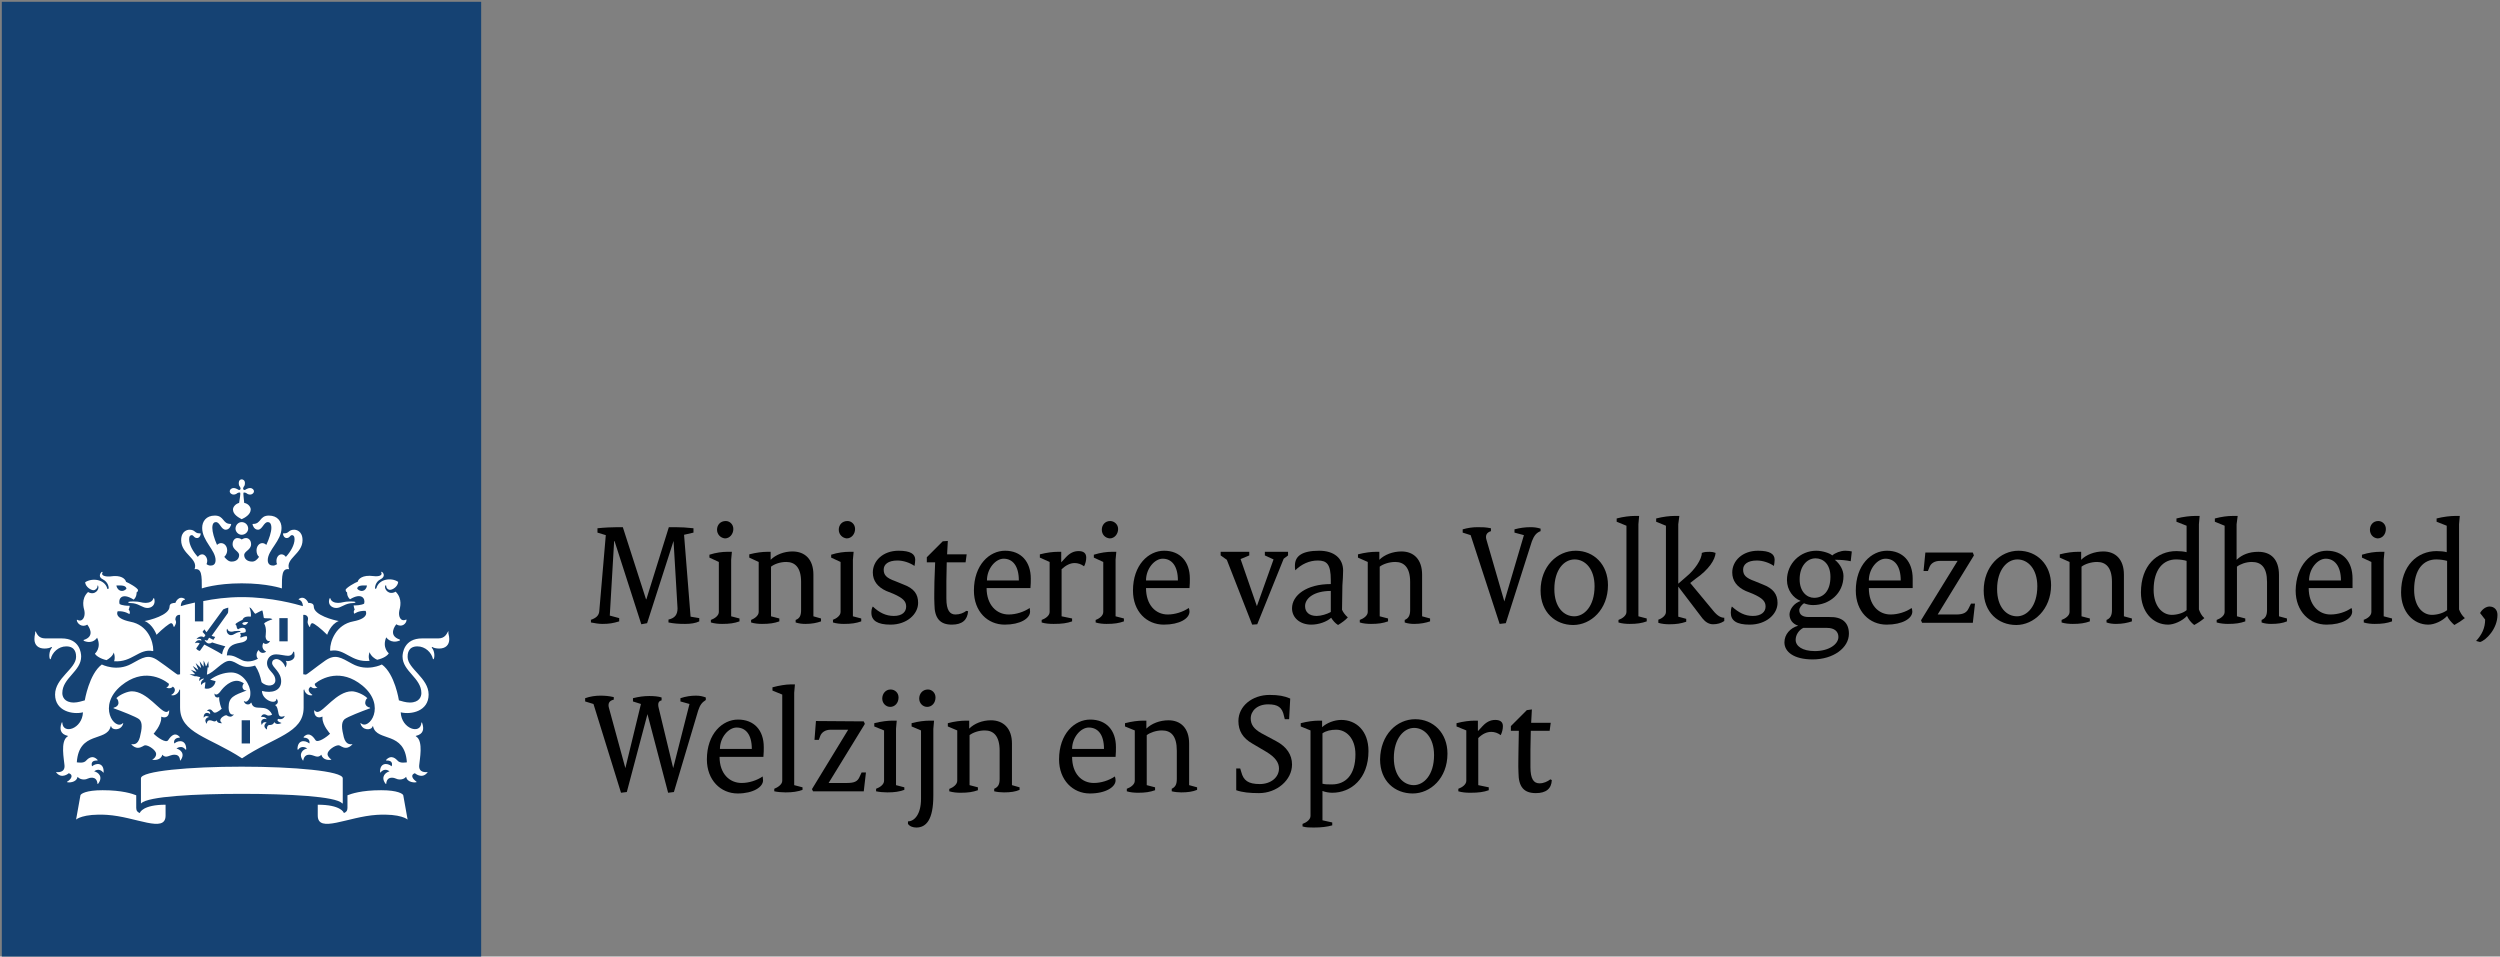
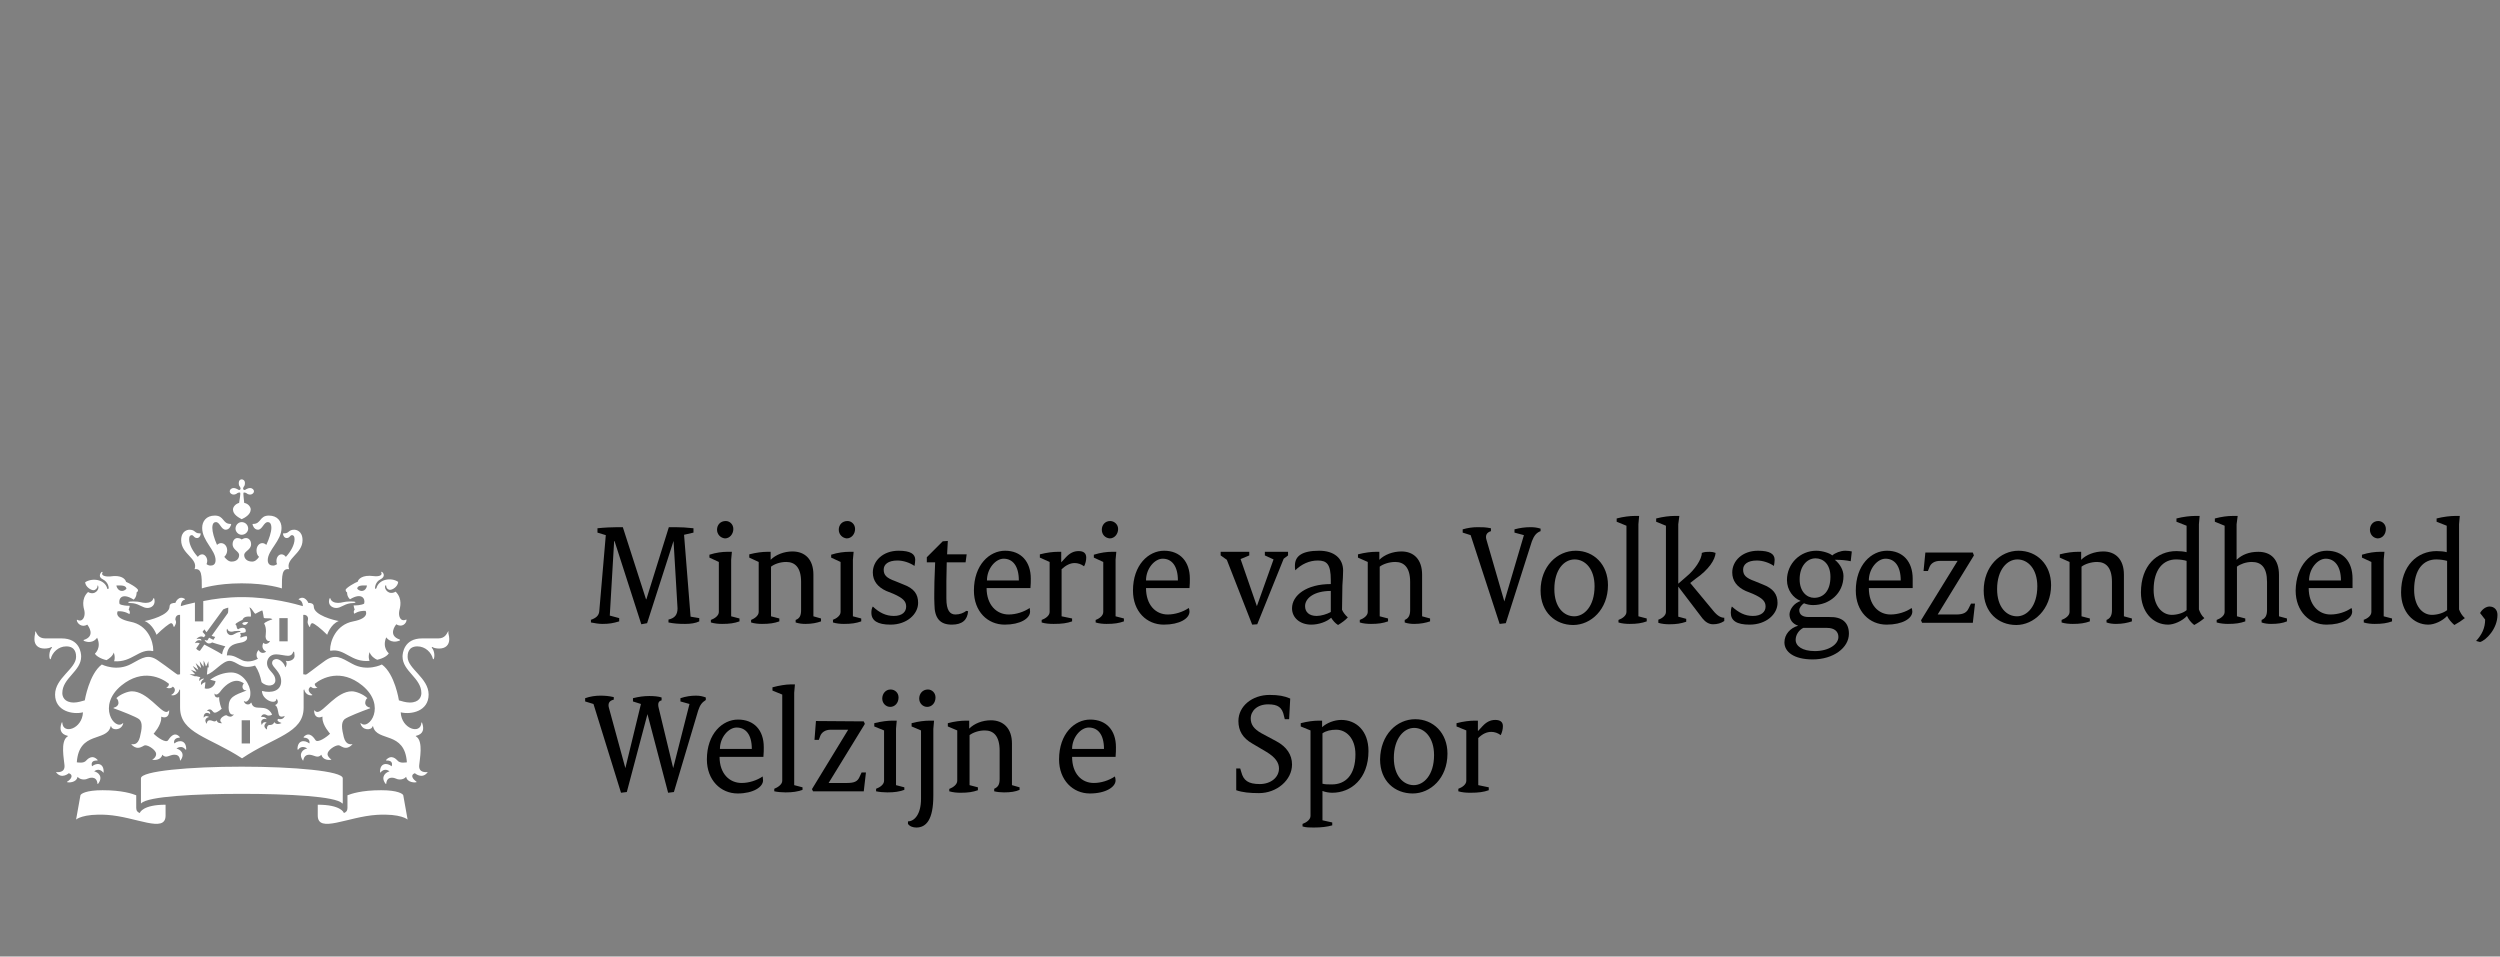
<svg xmlns="http://www.w3.org/2000/svg" xmlns:ns1="http://xml.openoffice.org/svg/export" version="1.2" width="69mm" height="26.4mm" viewBox="0 0 6900 2640" preserveAspectRatio="xMidYMid" fill-rule="evenodd" stroke-width="28.222" stroke-linejoin="round" xml:space="preserve">
  <rect x="0" y="0" width="6900" height="2640" fill="#808080" stroke="none" />
  <defs class="ClipPathGroup">
    <clipPath id="presentation_clip_path" clipPathUnits="userSpaceOnUse">
      <rect x="0" y="0" width="6900" height="2640" />
    </clipPath>
    <clipPath id="presentation_clip_path_shrink" clipPathUnits="userSpaceOnUse">
      <rect x="6" y="2" width="6887" height="2635" />
    </clipPath>
  </defs>
  <defs class="TextShapeIndex">
    <g ns1:slide="id1" ns1:id-list="id3" />
  </defs>
  <defs class="EmbeddedBulletChars">
    <g id="bullet-char-template-57356" transform="scale(0,-0)">
      <path d="M 580,1141 L 1163,571 580,0 -4,571 580,1141 Z" />
    </g>
    <g id="bullet-char-template-57354" transform="scale(0,-0)">
      <path d="M 8,1128 L 1137,1128 1137,0 8,0 8,1128 Z" />
    </g>
    <g id="bullet-char-template-10146" transform="scale(0,-0)">
-       <path d="M 174,0 L 602,739 174,1481 1456,739 174,0 Z M 1358,739 L 309,1346 659,739 1358,739 Z" />
-     </g>
+       </g>
    <g id="bullet-char-template-10132" transform="scale(0,-0)">
      <path d="M 2015,739 L 1276,0 717,0 1260,543 174,543 174,936 1260,936 717,1481 1274,1481 2015,739 Z" />
    </g>
    <g id="bullet-char-template-10007" transform="scale(0,-0)">
      <path d="M 0,-2 C -7,14 -16,27 -25,37 L 356,567 C 262,823 215,952 215,954 215,979 228,992 255,992 264,992 276,990 289,987 310,991 331,999 354,1012 L 381,999 492,748 772,1049 836,1024 860,1049 C 881,1039 901,1025 922,1006 886,937 835,863 770,784 769,783 710,716 594,584 L 774,223 C 774,196 753,168 711,139 L 727,119 C 717,90 699,76 672,76 641,76 570,178 457,381 L 164,-76 C 142,-110 111,-127 72,-127 30,-127 9,-110 8,-76 1,-67 -2,-52 -2,-32 -2,-23 -1,-13 0,-2 Z" />
    </g>
    <g id="bullet-char-template-10004" transform="scale(0,-0)">
      <path d="M 285,-33 C 182,-33 111,30 74,156 52,228 41,333 41,471 41,549 55,616 82,672 116,743 169,778 240,778 293,778 328,747 346,684 L 369,508 C 377,444 397,411 428,410 L 1163,1116 C 1174,1127 1196,1133 1229,1133 1271,1133 1292,1118 1292,1087 L 1292,965 C 1292,929 1282,901 1262,881 L 442,47 C 390,-6 338,-33 285,-33 Z" />
    </g>
    <g id="bullet-char-template-9679" transform="scale(0,-0)">
      <path d="M 813,0 C 632,0 489,54 383,161 276,268 223,411 223,592 223,773 276,916 383,1023 489,1130 632,1184 813,1184 992,1184 1136,1130 1245,1023 1353,916 1407,772 1407,592 1407,412 1353,268 1245,161 1136,54 992,0 813,0 Z" />
    </g>
    <g id="bullet-char-template-8226" transform="scale(0,-0)">
      <path d="M 346,457 C 273,457 209,483 155,535 101,586 74,649 74,723 74,796 101,859 155,911 209,963 273,989 346,989 419,989 480,963 531,910 582,859 608,796 608,723 608,648 583,586 532,535 482,483 420,457 346,457 Z" />
    </g>
    <g id="bullet-char-template-8211" transform="scale(0,-0)">
      <path d="M -4,459 L 1135,459 1135,606 -4,606 -4,459 Z" />
    </g>
    <g id="bullet-char-template-61548" transform="scale(0,-0)">
      <path d="M 173,740 C 173,903 231,1043 346,1159 462,1274 601,1332 765,1332 928,1332 1067,1274 1183,1159 1299,1043 1357,903 1357,740 1357,577 1299,437 1183,322 1067,206 928,148 765,148 601,148 462,206 346,322 231,437 173,577 173,740 Z" />
    </g>
  </defs>
  <g>
    <g id="id2" class="Master_Slide">
      <g id="bg-id2" class="Background" />
      <g id="bo-id2" class="BackgroundObjects" />
    </g>
  </g>
  <g class="SlideGroup">
    <g>
      <g id="container-id1">
        <g id="id1" class="Slide" clip-path="url(#presentation_clip_path)">
          <g class="Page">
            <g class="Graphic">
              <g id="id3">
                <rect class="BoundingBox" stroke="none" fill="none" x="-8" y="-8" width="8334" height="3334" />
-                 <path fill="rgb(21,66,115)" stroke="none" d="M 5,5 L 1328,5 1328,2650 5,2650 5,5 Z" />
                <path fill="rgb(255,255,255)" stroke="none" d="M 690,2052 L 667,2052 667,1988 690,1988 690,2052 690,2052 Z M 794,1770 L 771,1770 771,1706 794,1706 794,1770 794,1770 Z M 368,1660 C 366,1660 354,1660 354,1662 354,1665 360,1664 368,1665 386,1668 394,1678 407,1678 418,1678 430,1670 426,1653 425,1650 423,1651 423,1652 421,1660 412,1664 402,1664 390,1664 387,1660 368,1660 L 368,1660 Z M 241,1724 C 243,1727 265,1755 232,1766 230,1766 230,1767 232,1769 257,1779 268,1760 268,1760 281,1788 262,1804 262,1804 264,1809 276,1818 294,1822 301,1818 311,1811 314,1801 314,1801 319,1813 315,1825 365,1829 383,1789 422,1797 423,1797 423,1796 423,1795 423,1770 408,1725 360,1716 312,1706 325,1687 325,1687 345,1686 357,1695 357,1695 361,1689 355,1682 355,1682 357,1680 358,1672 358,1672 336,1672 330,1667 330,1667 326,1653 336,1634 369,1655 378,1647 377,1635 377,1635 380,1634 381,1630 381,1629 381,1623 354,1608 348,1606 346,1598 335,1586 304,1591 289,1592 278,1588 283,1580 284,1578 281,1578 280,1579 276,1583 271,1593 284,1599 299,1607 300,1621 300,1623 300,1626 296,1627 296,1624 289,1599 255,1594 235,1607 236,1620 251,1629 258,1629 263,1629 269,1624 269,1618 269,1615 271,1615 271,1618 275,1626 262,1645 243,1634 223,1653 231,1678 233,1686 236,1702 228,1718 214,1711 213,1710 212,1710 212,1712 213,1721 226,1733 241,1724 L 241,1724 Z M 349,1625 C 340,1635 325,1633 321,1616 340,1615 348,1617 349,1625 L 349,1625 Z M 933,1664 C 923,1664 914,1660 912,1652 912,1651 910,1650 909,1653 904,1670 917,1678 928,1678 941,1678 948,1668 967,1665 975,1664 981,1665 981,1662 981,1660 969,1660 967,1660 948,1660 945,1664 933,1664 L 933,1664 Z M 1122,1711 C 1122,1710 1122,1710 1121,1710 1106,1717 1099,1702 1102,1686 1104,1677 1112,1653 1092,1633 1073,1644 1060,1626 1063,1617 1064,1615 1066,1615 1066,1617 1066,1624 1072,1628 1076,1628 1084,1628 1098,1619 1099,1606 1080,1593 1046,1598 1039,1623 1038,1626 1035,1626 1035,1623 1035,1621 1036,1606 1050,1599 1064,1592 1059,1582 1055,1579 1054,1578 1051,1578 1052,1579 1057,1588 1046,1592 1031,1590 1000,1586 989,1598 987,1606 981,1607 954,1623 954,1628 954,1630 955,1634 958,1635 958,1635 957,1646 966,1654 999,1634 1009,1653 1005,1666 1005,1666 999,1671 976,1671 976,1671 977,1679 979,1682 979,1682 974,1688 978,1694 978,1694 989,1685 1009,1686 1009,1686 1022,1706 975,1715 927,1724 911,1770 911,1794 911,1796 912,1796 913,1796 952,1789 969,1829 1020,1824 1015,1812 1020,1800 1020,1800 1024,1811 1034,1818 1041,1821 1059,1817 1070,1809 1073,1803 1073,1803 1054,1788 1066,1759 1066,1759 1078,1778 1103,1768 1105,1767 1104,1766 1103,1765 1070,1754 1091,1726 1094,1723 1109,1733 1122,1721 1122,1711 L 1122,1711 Z M 1013,1616 C 1010,1633 995,1635 986,1625 986,1617 995,1615 1013,1616 L 1013,1616 Z M 659,1333 C 659,1338 660,1341 662,1343 665,1348 664,1350 663,1351 662,1353 659,1353 655,1350 653,1349 649,1347 645,1347 638,1347 634,1352 634,1356 634,1360 638,1365 645,1365 649,1365 653,1363 655,1361 659,1359 662,1359 663,1360 664,1362 662,1376 660,1388 649,1391 643,1400 643,1406 643,1420 658,1428 667,1433 676,1429 692,1420 692,1406 692,1400 686,1390 674,1388 673,1377 671,1362 672,1360 673,1359 676,1359 680,1361 682,1363 686,1365 690,1365 697,1365 701,1360 701,1356 701,1352 697,1347 690,1347 686,1347 682,1349 680,1350 676,1353 673,1353 672,1351 671,1350 670,1348 673,1343 675,1341 676,1338 676,1333 676,1326 671,1323 667,1323 663,1323 659,1326 659,1333 L 659,1333 Z M 667,1441 C 658,1441 650,1449 650,1459 650,1468 658,1476 667,1476 677,1476 685,1468 685,1459 685,1449 677,1441 667,1441 L 667,1441 Z M 667,1610 C 738,1610 778,1624 778,1624 778,1588 778,1568 798,1571 787,1541 835,1529 835,1491 835,1465 817,1462 812,1462 796,1462 798,1472 785,1472 783,1472 781,1472 781,1473 781,1478 785,1485 791,1485 800,1485 800,1477 806,1477 809,1477 813,1479 813,1488 813,1504 802,1523 789,1537 786,1533 782,1530 777,1530 769,1530 763,1538 763,1548 763,1552 763,1554 765,1557 760,1560 757,1561 754,1561 748,1561 739,1559 739,1546 739,1518 777,1493 777,1457 777,1439 766,1423 742,1423 716,1423 721,1446 699,1446 698,1446 697,1446 697,1447 697,1449 701,1462 712,1462 724,1462 728,1441 739,1441 743,1441 749,1443 749,1457 749,1468 743,1487 735,1504 732,1501 728,1499 724,1499 715,1499 708,1508 708,1519 708,1526 710,1533 715,1537 710,1544 704,1550 696,1550 681,1550 674,1541 674,1532 674,1521 693,1518 693,1502 693,1491 686,1485 679,1485 672,1485 668,1489 667,1489 667,1489 663,1485 655,1485 649,1485 642,1491 642,1502 642,1518 660,1521 660,1532 660,1541 654,1550 639,1550 631,1550 625,1544 619,1537 624,1532 627,1526 627,1519 627,1508 620,1499 610,1499 606,1499 602,1501 599,1504 591,1486 586,1468 586,1457 586,1443 592,1441 596,1441 607,1441 610,1462 623,1462 634,1462 638,1449 638,1447 638,1446 637,1446 636,1446 614,1446 619,1423 593,1423 569,1423 558,1439 558,1457 558,1493 595,1518 595,1546 595,1559 587,1561 581,1561 578,1561 574,1560 570,1557 571,1554 572,1552 572,1548 572,1538 565,1530 558,1530 553,1530 549,1533 546,1537 533,1523 522,1504 522,1488 522,1479 526,1477 529,1477 535,1477 535,1485 544,1485 550,1485 554,1478 554,1473 554,1472 552,1472 550,1472 537,1472 539,1462 523,1462 518,1462 500,1465 500,1491 500,1530 548,1541 537,1571 557,1568 557,1588 557,1624 557,1624 597,1610 667,1610 L 667,1610 Z M 538,1663 C 519,1667 505,1671 499,1673 499,1665 502,1657 510,1655 511,1655 511,1653 510,1653 493,1642 484,1663 484,1664 478,1664 468,1665 468,1674 468,1698 412,1712 399,1714 422,1723 432,1752 432,1752 449,1735 468,1720 472,1720 477,1720 478,1726 479,1729 479,1730 480,1730 481,1730 489,1717 485,1714 484,1710 484,1707 485,1696 497,1697 L 497,1861 491,1862 C 488,1862 464,1842 436,1823 409,1804 394,1815 363,1832 322,1855 281,1834 281,1834 246,1860 234,1933 234,1933 226,1935 215,1939 204,1939 177,1939 172,1922 172,1913 172,1871 224,1853 224,1812 224,1802 220,1762 170,1762 163,1762 125,1762 125,1762 106,1762 102,1749 99,1744 98,1742 96,1743 97,1744 98,1748 95,1753 95,1764 95,1780 105,1790 123,1790 131,1790 139,1788 141,1786 143,1785 144,1787 143,1788 135,1797 135,1815 138,1819 139,1820 140,1819 140,1819 144,1801 161,1784 183,1784 210,1784 210,1807 210,1813 210,1846 152,1871 152,1917 152,1963 201,1973 229,1966 227,2012 174,2028 172,1995 172,1993 171,1993 170,1995 164,2012 166,2026 187,2031 188,2031 188,2032 186,2033 166,2046 177,2097 178,2112 180,2134 158,2131 156,2131 155,2130 154,2131 156,2133 171,2151 190,2134 190,2134 204,2139 196,2151 186,2157 184,2158 185,2159 186,2159 188,2160 211,2161 214,2144 224,2155 239,2151 242,2149 246,2147 267,2140 269,2163 269,2165 270,2163 271,2163 286,2143 270,2131 260,2129 261,2128 273,2118 285,2132 285,2133 286,2134 286,2131 287,2106 267,2104 254,2115 253,2112 249,2098 269,2099 269,2099 270,2098 269,2097 254,2081 241,2096 238,2099 231,2108 214,2104 212,2104 218,2017 294,2048 305,2006 305,2004 307,2004 307,2005 309,2016 335,2017 340,1997 340,1996 340,1995 339,1996 317,2018 267,1948 335,1892 394,1844 446,1871 466,1887 467,1893 462,1896 460,1897 459,1897 458,1898 460,1898 466,1901 473,1900 477,1895 489,1903 479,1915 474,1917 472,1918 473,1919 474,1919 485,1921 495,1910 495,1903 L 497,1904 497,1953 C 497,2024 578,2034 668,2093 757,2033 838,2024 838,1953 L 838,1904 840,1903 C 840,1910 849,1921 861,1919 862,1919 863,1918 861,1917 856,1914 845,1903 858,1895 862,1900 869,1901 875,1898 877,1898 876,1897 875,1897 873,1896 868,1893 869,1887 889,1871 941,1844 1000,1892 1068,1948 1018,2017 996,1996 995,1994 995,1996 995,1997 1000,2017 1026,2016 1028,2005 1029,2004 1030,2004 1030,2006 1041,2048 1117,2017 1123,2104 1121,2104 1104,2108 1097,2099 1094,2096 1081,2081 1066,2097 1065,2098 1066,2099 1066,2099 1086,2098 1082,2112 1081,2115 1068,2104 1048,2106 1049,2131 1049,2133 1050,2133 1050,2132 1062,2118 1074,2128 1075,2129 1066,2131 1049,2143 1064,2163 1065,2163 1066,2165 1066,2163 1068,2140 1089,2147 1093,2149 1096,2151 1111,2155 1121,2144 1124,2161 1147,2160 1149,2159 1150,2159 1150,2158 1149,2157 1140,2151 1131,2139 1145,2134 1145,2134 1164,2151 1179,2133 1181,2131 1180,2130 1179,2131 1177,2131 1155,2134 1157,2112 1158,2097 1169,2046 1149,2033 1147,2032 1147,2031 1148,2031 1169,2026 1171,2012 1165,1995 1164,1993 1163,1994 1163,1995 1161,2028 1108,2012 1106,1966 1135,1973 1183,1963 1183,1917 1183,1871 1125,1846 1125,1813 1125,1807 1125,1784 1152,1784 1174,1784 1191,1801 1195,1819 1195,1819 1196,1820 1197,1819 1200,1814 1200,1797 1192,1788 1191,1787 1192,1785 1194,1786 1196,1788 1204,1790 1212,1790 1230,1790 1240,1780 1240,1764 1240,1753 1236,1748 1238,1744 1239,1743 1237,1742 1236,1744 1233,1749 1228,1762 1210,1762 1210,1762 1172,1762 1165,1762 1115,1762 1111,1803 1111,1812 1111,1853 1163,1871 1163,1913 1163,1922 1158,1939 1131,1939 1120,1939 1108,1935 1101,1933 1101,1933 1090,1860 1054,1834 1054,1834 1013,1855 972,1832 941,1815 926,1804 898,1823 871,1842 847,1862 844,1862 L 837,1861 837,1697 C 850,1696 851,1707 850,1710 850,1714 846,1717 854,1730 855,1731 856,1730 856,1729 856,1726 858,1720 862,1720 867,1720 886,1735 903,1752 903,1752 912,1723 935,1714 922,1712 866,1698 866,1674 866,1665 857,1664 851,1664 851,1663 841,1642 825,1653 824,1653 824,1655 825,1655 832,1657 836,1665 836,1673 819,1668 750,1648 667,1648 627,1648 590,1653 561,1659 L 561,1715 538,1715 538,1663 538,1663 Z M 386,2244 C 380,2242 376,2238 376,2230 L 376,2195 C 366,2191 338,2181 283,2181 237,2181 223,2191 222,2195 L 210,2262 C 210,2262 228,2245 295,2249 375,2254 457,2301 457,2251 L 457,2221 C 395,2221 386,2242 386,2244 L 386,2244 Z M 877,2221 L 877,2251 C 877,2301 960,2254 1040,2249 1107,2245 1125,2262 1125,2262 L 1113,2195 C 1112,2191 1098,2181 1052,2181 997,2181 969,2191 959,2195 L 959,2230 C 959,2238 955,2242 949,2244 949,2242 940,2221 877,2221 L 877,2221 Z M 667,2191 C 796,2191 927,2198 944,2217 945,2219 946,2217 946,2216 L 946,2148 C 946,2128 811,2116 667,2116 523,2116 389,2128 389,2148 L 389,2216 C 389,2217 389,2218 390,2217 408,2198 539,2191 667,2191 L 667,2191 Z M 553,1869 L 540,1866 539,1867 523,1861 C 523,1861 535,1861 537,1861 538,1861 538,1860 538,1860 532,1853 526,1848 526,1848 526,1848 532,1851 541,1854 542,1854 542,1853 542,1853 537,1847 532,1838 532,1838 532,1838 544,1846 546,1848 547,1848 548,1848 547,1847 544,1839 540,1830 540,1830 L 554,1843 C 554,1843 555,1843 555,1842 553,1836 551,1825 551,1825 L 561,1839 C 561,1840 562,1840 562,1839 562,1836 562,1823 562,1823 562,1823 567,1833 568,1838 569,1839 569,1839 570,1837 571,1836 575,1825 575,1825 L 576,1842 573,1842 571,1862 C 590,1857 614,1824 633,1824 655,1824 663,1850 704,1837 714,1852 718,1865 722,1883 738,1898 760,1893 760,1878 760,1856 737,1852 737,1830 737,1820 744,1806 762,1806 772,1806 787,1810 795,1810 805,1810 808,1803 809,1800 809,1798 812,1798 812,1800 812,1802 813,1805 813,1810 813,1824 793,1826 790,1824 789,1823 789,1824 789,1825 792,1828 792,1836 788,1841 787,1842 787,1842 787,1841 785,1831 773,1819 763,1819 759,1819 751,1821 751,1830 751,1842 776,1854 776,1880 776,1907 750,1914 723,1907 723,1932 762,1947 763,1929 763,1928 763,1929 764,1929 769,1937 767,1943 759,1946 766,1949 767,1962 769,1971 772,1983 785,1976 786,1976 786,1975 787,1976 786,1976 781,1989 768,1984 768,1984 762,1989 770,1993 776,1995 777,1995 777,1996 776,1996 772,1998 762,2001 757,1993 754,2001 747,2001 744,2001 739,2001 736,2006 737,2013 737,2013 737,2014 736,2013 725,2006 731,1997 736,1994 735,1994 727,1990 723,2000 723,2001 723,2001 722,2000 717,1986 728,1982 736,1985 736,1984 732,1977 721,1979 721,1979 720,1979 721,1978 722,1974 727,1968 737,1974 742,1977 751,1973 751,1972 734,1938 701,1967 694,1940 693,1939 693,1939 692,1940 690,1946 676,1947 673,1935 673,1935 673,1934 674,1935 676,1937 681,1939 687,1930 691,1925 691,1917 691,1912 691,1891 671,1856 638,1856 618,1856 596,1864 580,1876 L 595,1880 C 593,1895 578,1904 565,1900 L 567,1883 C 565,1883 559,1885 556,1890 556,1890 555,1890 555,1890 553,1880 561,1875 563,1874 563,1873 563,1873 563,1873 555,1873 552,1878 550,1880 550,1880 550,1880 550,1880 550,1878 549,1873 553,1869 L 553,1869 Z M 598,1988 C 592,1995 587,1988 579,1988 572,1988 571,1994 571,1997 571,1997 571,1997 570,1997 562,1986 571,1980 577,1979 576,1978 568,1973 563,1980 563,1981 562,1980 562,1980 562,1966 573,1965 580,1971 581,1966 578,1962 572,1962 571,1962 571,1962 572,1961 574,1959 576,1958 579,1958 586,1958 587,1967 593,1967 600,1967 611,1957 612,1956 611,1956 604,1936 605,1925 605,1924 605,1924 605,1924 601,1926 592,1926 592,1915 592,1914 593,1914 593,1915 597,1920 604,1914 607,1910 610,1906 629,1879 654,1879 660,1879 667,1882 673,1886 664,1897 673,1907 679,1905 680,1905 680,1906 680,1906 646,1919 631,1924 631,1952 631,1966 636,1974 645,1972 645,1972 646,1972 645,1973 642,1976 639,1978 636,1978 629,1978 627,1974 624,1974 620,1974 608,1981 608,1988 608,1990 609,1993 613,1996 614,1996 613,1996 613,1996 610,1996 600,1997 598,1988 L 598,1988 Z M 685,1717 C 675,1716 668,1718 669,1722 674,1727 680,1726 685,1717 L 685,1717 Z M 647,1742 C 654,1741 662,1741 663,1742 664,1742 664,1744 663,1744 648,1746 647,1753 637,1753 631,1753 624,1746 626,1737 627,1735 628,1735 628,1737 629,1741 635,1746 647,1742 L 647,1742 Z M 448,2083 C 458,2095 468,2083 481,2083 488,2083 496,2085 497,2099 497,2099 498,2099 498,2099 513,2079 496,2068 487,2066 489,2064 503,2056 512,2069 513,2069 514,2069 514,2068 514,2043 495,2041 481,2052 478,2042 486,2036 495,2036 496,2036 497,2035 496,2034 480,2016 467,2039 464,2043 458,2052 434,2035 424,2025 424,2025 445,2002 445,1982 445,1981 445,1979 445,1978 445,1978 445,1978 445,1978 448,1979 450,1980 453,1980 458,1980 467,1978 467,1961 467,1960 467,1960 466,1961 464,1964 461,1965 459,1965 442,1965 406,1908 364,1908 353,1908 332,1916 321,1927 326,1930 327,1937 327,1941 326,1948 320,1952 314,1953 313,1954 313,1955 314,1955 336,1963 375,1978 384,1985 394,1994 392,2011 386,2035 380,2057 368,2054 363,2054 362,2054 362,2054 362,2054 368,2061 375,2064 380,2064 391,2064 396,2057 401,2057 411,2057 431,2071 431,2081 431,2087 427,2093 421,2096 420,2097 420,2097 421,2097 425,2098 444,2099 448,2083 L 448,2083 Z M 914,2097 C 915,2097 915,2097 914,2096 909,2092 904,2087 904,2081 904,2071 924,2057 934,2057 940,2057 944,2064 955,2064 960,2064 967,2061 973,2054 973,2054 973,2053 972,2054 968,2054 955,2057 949,2035 943,2011 941,1994 951,1985 960,1978 999,1963 1021,1955 1022,1955 1022,1954 1021,1953 1015,1952 1009,1948 1008,1941 1008,1937 1009,1930 1014,1927 1003,1916 982,1908 971,1908 929,1908 893,1965 876,1965 874,1965 871,1964 868,1961 868,1960 867,1960 867,1961 867,1978 877,1980 881,1980 884,1980 887,1979 889,1978 890,1978 890,1978 890,1978 890,1979 890,1981 890,1982 890,2002 911,2025 911,2025 901,2035 877,2051 871,2043 868,2039 855,2016 838,2034 838,2035 838,2036 839,2036 849,2036 856,2042 854,2052 840,2041 821,2043 821,2068 821,2069 822,2069 823,2069 832,2056 846,2064 848,2066 838,2067 822,2079 836,2099 837,2099 837,2099 837,2099 839,2086 847,2083 853,2083 867,2083 876,2095 887,2083 891,2099 910,2098 914,2097 L 914,2097 Z M 573,1767 C 571,1769 567,1767 565,1766 565,1766 565,1766 565,1767 566,1769 570,1776 577,1776 580,1776 584,1775 585,1773 585,1773 610,1781 622,1784 617,1790 614,1798 613,1806 604,1800 564,1779 564,1779 L 552,1796 C 550,1798 540,1791 542,1789 L 551,1776 C 548,1773 541,1774 539,1775 538,1775 538,1775 538,1775 540,1772 544,1764 556,1768 556,1761 545,1763 542,1764 542,1764 542,1764 542,1764 545,1760 554,1753 563,1759 L 567,1753 559,1744 564,1737 570,1745 616,1682 C 617,1681 626,1678 630,1677 630,1681 630,1690 629,1692 L 584,1755 594,1758 589,1766 577,1760 573,1767 573,1767 Z M 733,1757 C 733,1763 737,1771 744,1769 745,1768 745,1769 745,1769 744,1775 732,1781 727,1774 722,1783 724,1793 734,1798 734,1798 734,1799 734,1799 727,1804 718,1803 714,1794 706,1801 707,1814 712,1818 712,1818 689,1832 668,1822 655,1816 644,1807 626,1809 628,1784 641,1778 663,1774 682,1771 684,1762 681,1756 675,1755 664,1760 664,1760 662,1757 665,1753 665,1753 664,1752 663,1747 663,1747 676,1747 678,1744 678,1744 681,1731 667,1730 657,1737 652,1733 653,1727 653,1727 651,1726 650,1724 650,1723 650,1720 666,1712 669,1711 671,1706 676,1700 692,1702 694,1697 691,1682 689,1678 688,1676 689,1676 690,1677 696,1680 701,1693 705,1694 705,1694 723,1684 724,1685 725,1685 728,1705 728,1705 730,1708 744,1705 750,1708 752,1709 752,1710 750,1710 746,1711 731,1717 729,1721 737,1734 733,1752 733,1757 L 733,1757 Z" />
                <path fill="rgb(0,0,0)" stroke="none" d="M 1630,1711 C 1645,1706 1653,1699 1654,1687 L 1672,1477 1649,1470 1649,1458 C 1667,1456 1690,1455 1704,1455 L 1719,1455 1783,1654 1784,1654 1846,1455 1864,1455 C 1879,1455 1897,1456 1914,1458 L 1914,1470 1888,1476 1906,1702 1930,1706 1930,1715 C 1920,1720 1906,1722 1891,1722 1872,1722 1860,1721 1845,1718 L 1845,1710 C 1863,1706 1870,1696 1870,1679 L 1859,1493 1859,1493 1786,1720 1770,1723 1696,1493 1695,1494 1683,1699 1709,1706 1709,1715 C 1692,1720 1682,1722 1662,1722 1653,1722 1641,1720 1631,1718 L 1631,1711 1630,1711 Z" />
                <path fill="rgb(0,0,0)" stroke="none" d="M 1984,1689 L 1984,1551 1958,1539 1958,1531 C 1976,1525 1995,1523 2006,1523 L 2020,1523 2018,1545 2018,1701 2041,1707 2041,1715 C 2027,1720 2014,1722 1993,1722 1983,1722 1972,1721 1962,1718 L 1962,1711 C 1973,1707 1984,1699 1984,1689 Z M 1979,1462 C 1979,1449 1988,1438 2003,1438 2014,1438 2024,1447 2024,1460 2024,1474 2014,1486 2001,1486 1989,1485 1979,1475 1979,1462 Z" />
                <path fill="rgb(0,0,0)" stroke="none" d="M 2094,1689 L 2094,1551 2068,1539 2068,1530 C 2087,1525 2105,1523 2117,1523 L 2127,1523 2127,1545 C 2141,1531 2164,1522 2187,1522 2222,1522 2245,1544 2245,1586 L 2245,1701 2266,1707 2266,1715 C 2255,1719 2241,1722 2223,1722 2214,1722 2205,1721 2196,1718 L 2196,1711 C 2207,1707 2211,1699 2211,1684 L 2211,1606 C 2211,1566 2194,1551 2170,1551 2153,1551 2137,1557 2128,1564 L 2128,1701 2151,1707 2151,1715 C 2137,1720 2124,1722 2103,1722 2094,1722 2082,1721 2073,1718 L 2073,1711 C 2083,1707 2094,1699 2094,1689 Z" />
                <path fill="rgb(0,0,0)" stroke="none" d="M 2298,1711 C 2309,1707 2320,1699 2320,1689 L 2320,1551 2294,1539 2294,1531 C 2312,1525 2331,1523 2343,1523 L 2356,1523 2354,1545 2354,1701 2377,1707 2377,1715 C 2363,1720 2350,1722 2329,1722 2320,1722 2308,1721 2299,1718 L 2299,1711 2298,1711 Z M 2315,1462 C 2315,1449 2324,1438 2339,1438 2350,1438 2360,1447 2360,1460 2360,1474 2350,1486 2337,1486 2325,1485 2315,1475 2315,1462 L 2315,1462 Z" />
                <path fill="rgb(0,0,0)" stroke="none" d="M 2409,1674 C 2427,1691 2445,1700 2467,1700 2490,1700 2501,1689 2501,1674 2501,1660 2493,1651 2466,1639 L 2446,1631 C 2422,1620 2409,1603 2409,1580 2409,1548 2437,1520 2480,1520 2513,1520 2526,1529 2526,1545 2526,1551 2525,1556 2524,1562 2511,1553 2493,1547 2477,1547 2451,1547 2439,1558 2439,1572 2439,1587 2446,1595 2471,1604 L 2493,1613 C 2523,1624 2534,1640 2534,1664 2534,1695 2503,1724 2458,1724 2422,1724 2405,1713 2405,1691 2405,1685 2406,1678 2409,1674 L 2409,1674 Z" />
                <path fill="rgb(0,0,0)" stroke="none" d="M 2579,1606 L 2581,1552 2558,1552 2558,1538 2602,1494 2616,1493 2614,1530 2668,1530 2665,1552 2613,1552 2612,1604 C 2612,1621 2612,1637 2612,1652 2612,1685 2622,1696 2637,1696 2649,1696 2659,1692 2667,1686 L 2672,1687 C 2670,1711 2656,1724 2627,1724 2595,1724 2579,1707 2579,1667 2578,1647 2579,1625 2579,1606 L 2579,1606 Z" />
                <path fill="rgb(0,0,0)" stroke="none" d="M 2774,1520 C 2818,1520 2845,1550 2845,1597 2845,1605 2845,1613 2844,1623 L 2723,1623 C 2723,1669 2750,1696 2784,1696 2804,1696 2826,1689 2842,1678 2842,1680 2843,1684 2843,1688 2843,1707 2816,1724 2773,1724 2726,1724 2688,1688 2688,1630 2688,1559 2731,1520 2774,1520 L 2774,1520 Z M 2812,1602 C 2812,1562 2795,1542 2770,1542 2748,1542 2724,1569 2724,1602 L 2812,1602 2812,1602 Z" />
                <path fill="rgb(0,0,0)" stroke="none" d="M 2897,1689 L 2897,1551 2870,1539 2870,1530 C 2889,1525 2907,1523 2919,1523 L 2929,1523 2929,1552 2929,1552 2941,1539 C 2952,1527 2963,1521 2977,1521 2991,1521 2998,1527 2998,1539 2998,1546 2996,1556 2992,1563 2984,1557 2975,1554 2966,1554 2954,1554 2942,1560 2930,1571 L 2930,1701 2959,1707 2959,1715 C 2945,1720 2931,1722 2908,1722 2896,1722 2884,1721 2875,1718 L 2875,1711 C 2886,1707 2897,1699 2897,1689 Z" />
                <path fill="rgb(0,0,0)" stroke="none" d="M 3045,1689 L 3045,1551 3019,1539 3019,1531 C 3038,1525 3056,1523 3068,1523 L 3081,1523 3079,1545 3079,1701 3102,1707 3102,1715 C 3088,1720 3075,1722 3054,1722 3045,1722 3033,1721 3024,1718 L 3024,1711 C 3035,1707 3045,1699 3045,1689 Z M 3041,1462 C 3041,1449 3050,1438 3064,1438 3075,1438 3086,1447 3086,1460 3086,1474 3076,1486 3063,1486 3050,1485 3041,1475 3041,1462 Z" />
                <path fill="rgb(0,0,0)" stroke="none" d="M 3213,1520 C 3257,1520 3284,1550 3284,1597 3284,1605 3284,1613 3283,1623 L 3163,1623 C 3163,1669 3189,1696 3223,1696 3243,1696 3265,1689 3281,1678 3282,1680 3283,1684 3283,1688 3283,1707 3256,1724 3212,1724 3165,1724 3127,1688 3127,1630 3127,1559 3170,1520 3213,1520 L 3213,1520 Z M 3251,1602 C 3251,1562 3234,1542 3209,1542 3187,1542 3163,1569 3163,1602 L 3251,1602 3251,1602 Z" />
                <path fill="rgb(0,0,0)" stroke="none" d="M 3386,1545 L 3369,1533 3369,1523 3448,1523 3448,1533 3424,1543 3469,1673 3469,1673 3515,1544 3491,1533 3491,1523 3555,1523 3555,1533 3543,1542 3470,1723 3456,1724 3386,1545 3386,1545 Z" />
                <path fill="rgb(0,0,0)" stroke="none" d="M 3673,1612 L 3673,1601 C 3673,1557 3662,1547 3637,1547 3614,1547 3592,1557 3575,1574 3574,1570 3574,1566 3574,1561 3574,1535 3593,1520 3641,1520 3682,1520 3707,1541 3707,1575 3707,1584 3706,1605 3705,1616 L 3704,1683 C 3707,1690 3713,1698 3720,1704 3714,1711 3703,1719 3693,1725 3685,1720 3679,1713 3674,1705 3662,1716 3640,1724 3619,1724 3588,1724 3566,1705 3566,1679 3566,1643 3606,1612 3673,1612 L 3673,1612 Z M 3634,1700 C 3646,1700 3663,1695 3673,1689 L 3673,1631 C 3627,1631 3602,1651 3602,1673 3602,1689 3613,1700 3634,1700 L 3634,1700 Z" />
                <path fill="rgb(0,0,0)" stroke="none" d="M 3753,1711 C 3764,1707 3775,1699 3775,1689 L 3775,1551 3748,1539 3748,1530 C 3767,1525 3785,1523 3797,1523 L 3807,1523 3807,1545 C 3821,1531 3844,1522 3868,1522 3902,1522 3925,1544 3925,1586 L 3925,1701 3947,1707 3947,1715 C 3935,1719 3921,1722 3903,1722 3895,1722 3885,1721 3877,1718 L 3877,1711 C 3887,1707 3892,1699 3892,1684 L 3892,1606 C 3892,1566 3875,1551 3851,1551 3834,1551 3817,1557 3808,1564 L 3808,1701 3831,1707 3831,1715 C 3817,1720 3804,1722 3784,1722 3774,1722 3762,1721 3753,1718 L 3753,1711 3753,1711 Z" />
                <path fill="rgb(0,0,0)" stroke="none" d="M 4059,1477 L 4037,1470 4037,1461 C 4051,1457 4064,1455 4078,1455 4093,1455 4099,1455 4115,1458 L 4115,1466 C 4102,1470 4099,1479 4103,1491 L 4152,1660 4152,1660 4206,1477 4180,1470 4180,1461 C 4195,1457 4209,1455 4224,1455 4234,1455 4242,1456 4252,1459 L 4252,1466 C 4241,1470 4234,1478 4228,1494 L 4156,1720 4139,1722 4059,1477 4059,1477 Z" />
                <path fill="rgb(0,0,0)" stroke="none" d="M 4349,1520 C 4399,1520 4438,1558 4438,1615 4438,1682 4391,1725 4342,1725 4293,1725 4252,1690 4252,1630 4252,1563 4298,1520 4349,1520 L 4349,1520 Z M 4345,1701 C 4372,1701 4401,1674 4401,1618 4401,1570 4375,1544 4346,1544 4317,1544 4290,1572 4290,1626 4290,1676 4316,1701 4345,1701 L 4345,1701 Z" />
                <path fill="rgb(0,0,0)" stroke="none" d="M 4467,1711 C 4478,1707 4489,1699 4489,1689 L 4489,1451 4462,1440 4462,1431 C 4480,1426 4500,1424 4511,1424 L 4524,1424 4522,1447 4522,1701 4545,1707 4545,1715 C 4531,1720 4518,1722 4498,1722 4488,1722 4476,1721 4467,1718 L 4467,1711 4467,1711 Z" />
                <path fill="rgb(0,0,0)" stroke="none" d="M 4576,1711 C 4587,1707 4598,1699 4598,1689 L 4598,1451 4571,1440 4571,1431 C 4590,1426 4609,1424 4621,1424 L 4635,1424 4632,1447 4632,1611 4655,1591 C 4677,1573 4697,1544 4697,1526 4705,1523 4711,1523 4719,1523 4725,1523 4730,1524 4735,1526 4734,1544 4717,1572 4679,1598 L 4665,1609 4728,1685 C 4740,1700 4750,1705 4759,1705 L 4759,1714 C 4750,1720 4740,1723 4728,1723 4717,1723 4707,1717 4699,1707 L 4632,1619 4632,1702 4654,1708 4654,1716 C 4639,1721 4627,1723 4607,1723 4598,1723 4586,1722 4577,1719 L 4577,1711 4576,1711 Z" />
                <path fill="rgb(0,0,0)" stroke="none" d="M 4780,1674 C 4799,1691 4816,1700 4838,1700 4861,1700 4873,1689 4873,1674 4873,1660 4865,1651 4838,1639 L 4818,1631 C 4794,1620 4781,1603 4781,1580 4781,1548 4809,1520 4852,1520 4885,1520 4898,1529 4898,1545 4898,1551 4897,1556 4896,1562 4883,1553 4865,1547 4849,1547 4823,1547 4811,1558 4811,1572 4811,1587 4818,1595 4843,1604 L 4865,1613 C 4894,1624 4906,1640 4906,1664 4906,1695 4875,1724 4829,1724 4793,1724 4777,1713 4777,1691 4777,1685 4778,1678 4780,1674 L 4780,1674 Z" />
                <path fill="rgb(0,0,0)" stroke="none" d="M 4969,1659 L 4969,1658 C 4950,1651 4932,1629 4932,1601 4932,1555 4969,1520 5013,1520 5030,1520 5051,1527 5057,1533 5065,1526 5080,1520 5093,1520 5100,1520 5107,1521 5111,1522 L 5108,1549 C 5095,1546 5080,1545 5064,1545 L 5064,1545 C 5078,1556 5088,1573 5088,1590 5088,1638 5049,1670 5004,1670 4995,1670 4986,1668 4979,1665 4973,1669 4966,1677 4966,1684 4966,1697 4976,1703 4992,1703 L 5049,1703 C 5084,1702 5103,1718 5103,1749 5103,1788 5060,1820 5003,1820 4951,1820 4925,1799 4925,1773 4925,1751 4941,1733 4963,1727 4948,1722 4939,1711 4939,1695 4940,1680 4953,1664 4969,1659 Z M 5009,1797 C 5048,1797 5074,1778 5074,1758 5074,1743 5063,1733 5043,1733 L 4977,1733 C 4965,1739 4956,1752 4956,1766 4956,1783 4974,1797 5009,1797 Z M 5052,1592 C 5052,1557 5032,1541 5011,1541 4987,1541 4967,1563 4967,1599 4967,1633 4987,1650 5007,1650 5032,1650 5052,1632 5052,1592 Z" />
                <path fill="rgb(0,0,0)" stroke="none" d="M 5208,1520 C 5252,1520 5279,1550 5279,1597 5279,1605 5279,1613 5279,1623 L 5158,1623 C 5158,1669 5184,1696 5218,1696 5238,1696 5261,1689 5276,1678 5277,1680 5278,1684 5278,1688 5278,1707 5251,1724 5207,1724 5160,1724 5122,1688 5122,1630 5122,1559 5165,1520 5208,1520 L 5208,1520 Z M 5246,1602 C 5246,1562 5229,1542 5204,1542 5182,1542 5158,1569 5158,1602 L 5246,1602 5246,1602 Z" />
                <path fill="rgb(0,0,0)" stroke="none" d="M 5403,1548 L 5355,1548 C 5339,1548 5329,1555 5325,1566 L 5321,1576 5309,1576 5314,1525 5445,1525 5448,1533 5348,1696 5399,1696 C 5420,1696 5428,1690 5433,1680 L 5440,1666 5451,1666 5445,1719 5305,1719 5302,1712 5403,1548 5403,1548 Z" />
                <path fill="rgb(0,0,0)" stroke="none" d="M 5571,1520 C 5622,1520 5661,1558 5661,1615 5661,1682 5613,1725 5565,1725 5515,1725 5475,1690 5475,1630 5475,1563 5521,1520 5571,1520 L 5571,1520 Z M 5567,1701 C 5594,1701 5623,1674 5623,1618 5623,1570 5597,1544 5568,1544 5540,1544 5512,1572 5512,1626 5512,1676 5538,1701 5567,1701 L 5567,1701 Z" />
                <path fill="rgb(0,0,0)" stroke="none" d="M 5690,1711 C 5701,1707 5712,1699 5712,1689 L 5712,1551 5685,1539 5685,1530 C 5704,1525 5722,1523 5734,1523 L 5744,1523 5744,1545 C 5758,1531 5781,1522 5805,1522 5839,1522 5862,1544 5862,1586 L 5862,1701 5884,1707 5884,1715 C 5872,1719 5858,1722 5840,1722 5832,1722 5822,1721 5814,1718 L 5814,1711 C 5824,1707 5829,1699 5829,1684 L 5829,1606 C 5829,1566 5812,1551 5788,1551 5771,1551 5754,1557 5745,1564 L 5745,1701 5768,1707 5768,1715 C 5754,1720 5741,1722 5721,1722 5711,1722 5699,1721 5690,1718 L 5690,1711 5690,1711 Z" />
                <path fill="rgb(0,0,0)" stroke="none" d="M 6007,1521 C 6016,1521 6028,1522 6035,1524 L 6035,1451 6007,1440 6007,1431 C 6026,1426 6046,1424 6058,1424 L 6071,1424 6069,1447 6069,1682 C 6072,1690 6076,1699 6084,1706 6076,1713 6067,1719 6056,1725 6047,1718 6040,1709 6036,1700 6023,1714 6000,1724 5984,1724 5942,1724 5909,1689 5909,1635 5909,1561 5953,1521 6007,1521 L 6007,1521 Z M 6035,1684 L 6035,1548 C 6029,1546 6017,1544 6006,1544 5971,1544 5944,1571 5944,1628 5944,1673 5968,1697 5994,1697 6009,1697 6026,1692 6035,1684 L 6035,1684 Z" />
                <path fill="rgb(0,0,0)" stroke="none" d="M 6118,1711 C 6129,1707 6140,1699 6140,1689 L 6140,1451 6113,1440 6113,1431 C 6132,1426 6148,1424 6162,1424 L 6176,1424 6173,1447 6173,1545 C 6188,1531 6207,1523 6233,1523 6268,1523 6290,1544 6290,1587 L 6290,1701 6312,1707 6312,1715 C 6300,1720 6286,1722 6268,1722 6260,1722 6250,1721 6242,1718 L 6242,1711 C 6252,1707 6257,1699 6257,1684 L 6257,1606 C 6257,1566 6241,1551 6215,1551 6199,1551 6183,1557 6174,1564 L 6174,1701 6197,1707 6197,1715 C 6183,1720 6170,1722 6149,1722 6140,1722 6128,1721 6118,1718 L 6118,1711 6118,1711 Z" />
                <path fill="rgb(0,0,0)" stroke="none" d="M 6422,1520 C 6467,1520 6493,1550 6493,1597 6493,1605 6493,1613 6493,1623 L 6372,1623 C 6372,1669 6399,1696 6432,1696 6453,1696 6475,1689 6490,1678 6491,1680 6492,1684 6492,1688 6492,1707 6465,1724 6421,1724 6375,1724 6336,1688 6336,1630 6337,1559 6380,1520 6422,1520 L 6422,1520 Z M 6461,1602 C 6461,1562 6443,1542 6419,1542 6397,1542 6373,1569 6373,1602 L 6461,1602 6461,1602 Z" />
                <path fill="rgb(0,0,0)" stroke="none" d="M 6523,1711 C 6535,1707 6545,1699 6545,1689 L 6545,1551 6519,1539 6519,1531 C 6538,1525 6556,1523 6568,1523 L 6581,1523 6579,1545 6579,1701 6602,1707 6602,1715 C 6588,1720 6575,1722 6554,1722 6545,1722 6533,1721 6524,1718 L 6524,1711 6523,1711 Z M 6541,1462 C 6541,1449 6550,1438 6564,1438 6575,1438 6585,1447 6585,1460 6585,1474 6576,1486 6562,1486 6550,1485 6541,1475 6541,1462 L 6541,1462 Z" />
                <path fill="rgb(0,0,0)" stroke="none" d="M 6725,1521 C 6735,1521 6746,1522 6753,1524 L 6753,1451 6725,1440 6725,1431 C 6744,1426 6764,1424 6776,1424 L 6789,1424 6787,1447 6787,1682 C 6790,1690 6795,1699 6803,1706 6794,1713 6785,1719 6774,1725 6766,1718 6758,1709 6754,1700 6741,1714 6719,1724 6702,1724 6661,1724 6627,1689 6627,1635 6627,1561 6672,1521 6725,1521 L 6725,1521 Z M 6754,1684 L 6754,1548 C 6747,1546 6735,1544 6724,1544 6689,1544 6663,1571 6663,1628 6663,1673 6686,1697 6712,1697 6727,1697 6744,1692 6754,1684 L 6754,1684 Z" />
                <path fill="rgb(0,0,0)" stroke="none" d="M 6871,1674 C 6884,1674 6893,1683 6893,1697 6893,1735 6862,1767 6845,1772 L 6834,1769 C 6850,1752 6859,1733 6859,1710 L 6845,1692 C 6851,1681 6862,1674 6871,1674 L 6871,1674 Z" />
                <path fill="rgb(0,0,0)" stroke="none" d="M 1638,1943 L 1615,1936 1615,1927 C 1629,1922 1644,1920 1657,1920 1670,1920 1681,1921 1694,1924 L 1694,1931 C 1681,1934 1677,1942 1681,1955 L 1726,2120 1726,2120 1769,1943 1747,1936 1747,1927 C 1763,1923 1777,1921 1792,1921 1804,1921 1817,1922 1826,1925 L 1826,1933 C 1817,1935 1815,1942 1818,1954 L 1858,2120 1858,2120 1903,1943 1878,1936 1878,1927 C 1893,1922 1907,1920 1921,1920 1932,1920 1940,1922 1948,1925 L 1948,1932 C 1937,1939 1932,1946 1927,1961 L 1860,2186 1844,2188 1787,1971 1787,1971 1730,2186 1714,2188 1638,1943 1638,1943 Z" />
                <path fill="rgb(0,0,0)" stroke="none" d="M 2037,1986 C 2081,1986 2108,2015 2108,2062 2108,2070 2108,2078 2107,2089 L 1986,2089 C 1986,2135 2013,2161 2047,2161 2067,2161 2089,2154 2105,2143 2105,2145 2106,2150 2106,2154 2106,2172 2079,2190 2036,2190 1989,2190 1951,2153 1951,2096 1951,2025 1994,1986 2037,1986 L 2037,1986 Z M 2075,2067 C 2075,2027 2058,2008 2033,2008 2011,2008 1987,2035 1987,2067 L 2075,2067 2075,2067 Z" />
                <path fill="rgb(0,0,0)" stroke="none" d="M 2137,2177 C 2147,2173 2159,2165 2159,2155 L 2159,1917 2132,1906 2132,1897 C 2150,1892 2170,1889 2181,1889 L 2194,1889 2192,1912 2192,2167 2215,2173 2215,2180 C 2201,2185 2188,2187 2168,2187 2158,2187 2146,2186 2137,2184 L 2137,2177 2137,2177 Z" />
                <path fill="rgb(0,0,0)" stroke="none" d="M 2341,2014 L 2293,2014 C 2278,2014 2268,2021 2264,2031 L 2260,2042 2248,2042 2252,1990 2384,1991 2387,1998 2287,2161 2338,2161 C 2359,2161 2367,2156 2372,2145 L 2378,2132 2390,2132 2384,2184 2244,2184 2241,2178 2341,2014 2341,2014 Z" />
                <path fill="rgb(0,0,0)" stroke="none" d="M 2440,2155 L 2440,2016 2413,2005 2413,1996 C 2432,1991 2451,1989 2462,1989 L 2475,1989 2473,2011 2473,2167 2496,2173 2496,2180 C 2482,2185 2469,2187 2449,2187 2439,2187 2427,2186 2418,2184 L 2418,2177 C 2429,2173 2440,2165 2440,2155 Z M 2435,1928 C 2435,1915 2444,1903 2458,1903 2470,1903 2480,1912 2480,1925 2480,1940 2470,1951 2457,1951 2445,1951 2435,1941 2435,1928 Z" />
                <path fill="rgb(0,0,0)" stroke="none" d="M 2542,2016 L 2516,2005 2516,1996 C 2534,1991 2553,1989 2565,1989 L 2578,1989 2576,2012 2576,2196 C 2576,2263 2556,2284 2529,2284 2520,2284 2511,2281 2506,2274 L 2506,2267 C 2524,2267 2542,2247 2542,2205 L 2542,2016 2542,2016 Z M 2537,1928 C 2537,1915 2546,1903 2561,1903 2572,1903 2582,1912 2582,1925 2582,1940 2572,1951 2559,1951 2547,1951 2537,1941 2537,1928 L 2537,1928 Z" />
                <path fill="rgb(0,0,0)" stroke="none" d="M 2621,2177 C 2631,2173 2642,2165 2642,2155 L 2642,2016 2616,2005 2616,1996 C 2634,1991 2653,1989 2665,1989 L 2675,1989 2675,2011 C 2689,1997 2711,1988 2735,1988 2769,1988 2793,2010 2793,2052 L 2793,2167 2814,2173 2814,2180 C 2803,2185 2789,2187 2771,2187 2762,2187 2752,2186 2744,2184 L 2744,2177 C 2755,2172 2759,2165 2759,2150 L 2759,2072 C 2759,2031 2742,2016 2718,2016 2701,2016 2685,2022 2676,2029 L 2676,2167 2699,2173 2699,2181 C 2685,2186 2672,2188 2651,2188 2641,2188 2630,2187 2620,2184 L 2620,2177 2621,2177 Z" />
                <path fill="rgb(0,0,0)" stroke="none" d="M 3009,1986 C 3053,1986 3080,2015 3080,2062 3080,2070 3080,2078 3079,2089 L 2959,2089 C 2959,2135 2985,2161 3019,2161 3039,2161 3061,2154 3077,2143 3078,2145 3079,2150 3079,2154 3079,2172 3052,2190 3008,2190 2961,2190 2923,2153 2923,2096 2923,2025 2966,1986 3009,1986 L 3009,1986 Z M 3047,2067 C 3047,2027 3030,2008 3005,2008 2983,2008 2959,2035 2959,2067 L 3047,2067 3047,2067 Z" />
-                 <path fill="rgb(0,0,0)" stroke="none" d="M 3110,2177 C 3121,2173 3132,2165 3132,2155 L 3132,2016 3105,2005 3105,1996 C 3124,1991 3142,1989 3154,1989 L 3164,1989 3164,2011 C 3178,1997 3201,1988 3225,1988 3259,1988 3282,2010 3282,2052 L 3282,2167 3304,2173 3304,2180 C 3292,2185 3278,2187 3260,2187 3252,2187 3242,2186 3234,2184 L 3234,2177 C 3244,2172 3248,2165 3248,2150 L 3248,2072 C 3248,2031 3232,2016 3207,2016 3191,2016 3174,2022 3165,2029 L 3165,2167 3188,2173 3188,2181 C 3174,2186 3161,2188 3141,2188 3131,2188 3119,2187 3110,2184 L 3110,2177 3110,2177 Z" />
                <path fill="rgb(0,0,0)" stroke="none" d="M 3423,2121 L 3426,2131 C 3432,2154 3445,2164 3477,2164 3507,2164 3530,2146 3530,2121 3530,2105 3520,2090 3495,2075 L 3456,2052 C 3430,2037 3418,2017 3418,1990 3418,1949 3456,1918 3504,1918 3529,1918 3545,1921 3561,1928 L 3558,1985 3546,1985 3544,1977 C 3539,1952 3527,1944 3500,1944 3470,1944 3452,1962 3452,1983 3452,1999 3460,2012 3482,2024 L 3523,2046 C 3551,2061 3566,2083 3566,2110 3566,2153 3524,2189 3475,2189 3449,2189 3429,2187 3412,2181 L 3412,2121 3423,2121 Z" />
                <path fill="rgb(0,0,0)" stroke="none" d="M 3677,2270 L 3677,2278 C 3663,2282 3647,2284 3626,2284 3616,2284 3604,2284 3595,2281 L 3595,2274 C 3606,2270 3617,2262 3617,2252 L 3617,2016 3590,2005 3590,1996 C 3609,1991 3627,1989 3639,1989 L 3649,1989 3649,2007 C 3662,1995 3683,1987 3702,1987 3743,1987 3777,2017 3777,2073 3777,2149 3729,2188 3677,2188 3668,2188 3657,2186 3650,2183 L 3650,2264 3677,2270 Z M 3676,2165 C 3713,2165 3741,2140 3741,2082 3741,2037 3715,2014 3688,2014 3673,2014 3660,2017 3650,2024 L 3650,2163 C 3657,2165 3666,2165 3676,2165 Z" />
                <path fill="rgb(0,0,0)" stroke="none" d="M 3906,1985 C 3956,1985 3995,2023 3995,2080 3995,2148 3948,2190 3899,2190 3850,2190 3809,2156 3809,2096 3810,2028 3855,1985 3906,1985 L 3906,1985 Z M 3902,2167 C 3929,2167 3958,2140 3958,2084 3958,2036 3932,2009 3903,2009 3875,2009 3847,2038 3847,2092 3847,2141 3873,2167 3902,2167 L 3902,2167 Z" />
                <path fill="rgb(0,0,0)" stroke="none" d="M 4025,2177 C 4036,2173 4047,2165 4047,2155 L 4047,2016 4020,2005 4020,1996 C 4039,1991 4057,1989 4069,1989 L 4079,1989 4079,2017 4080,2017 4091,2005 C 4102,1993 4113,1987 4127,1987 4141,1987 4148,1993 4148,2004 4148,2012 4146,2021 4142,2029 4134,2023 4125,2020 4116,2020 4104,2020 4092,2025 4080,2037 L 4080,2167 4109,2173 4109,2181 C 4095,2186 4081,2188 4058,2188 4046,2188 4035,2187 4025,2184 L 4025,2177 4025,2177 Z" />
-                 <path fill="rgb(0,0,0)" stroke="none" d="M 4191,2072 L 4192,2017 4170,2017 4170,2004 4214,1960 4228,1958 4226,1995 4280,1995 4277,2017 4225,2017 4224,2069 C 4224,2086 4224,2102 4224,2117 4224,2150 4233,2162 4249,2162 4261,2162 4271,2157 4279,2151 L 4283,2153 C 4282,2177 4267,2189 4239,2189 4206,2189 4191,2172 4191,2132 4190,2112 4191,2091 4191,2072 L 4191,2072 Z" />
              </g>
            </g>
          </g>
        </g>
      </g>
    </g>
  </g>
</svg>